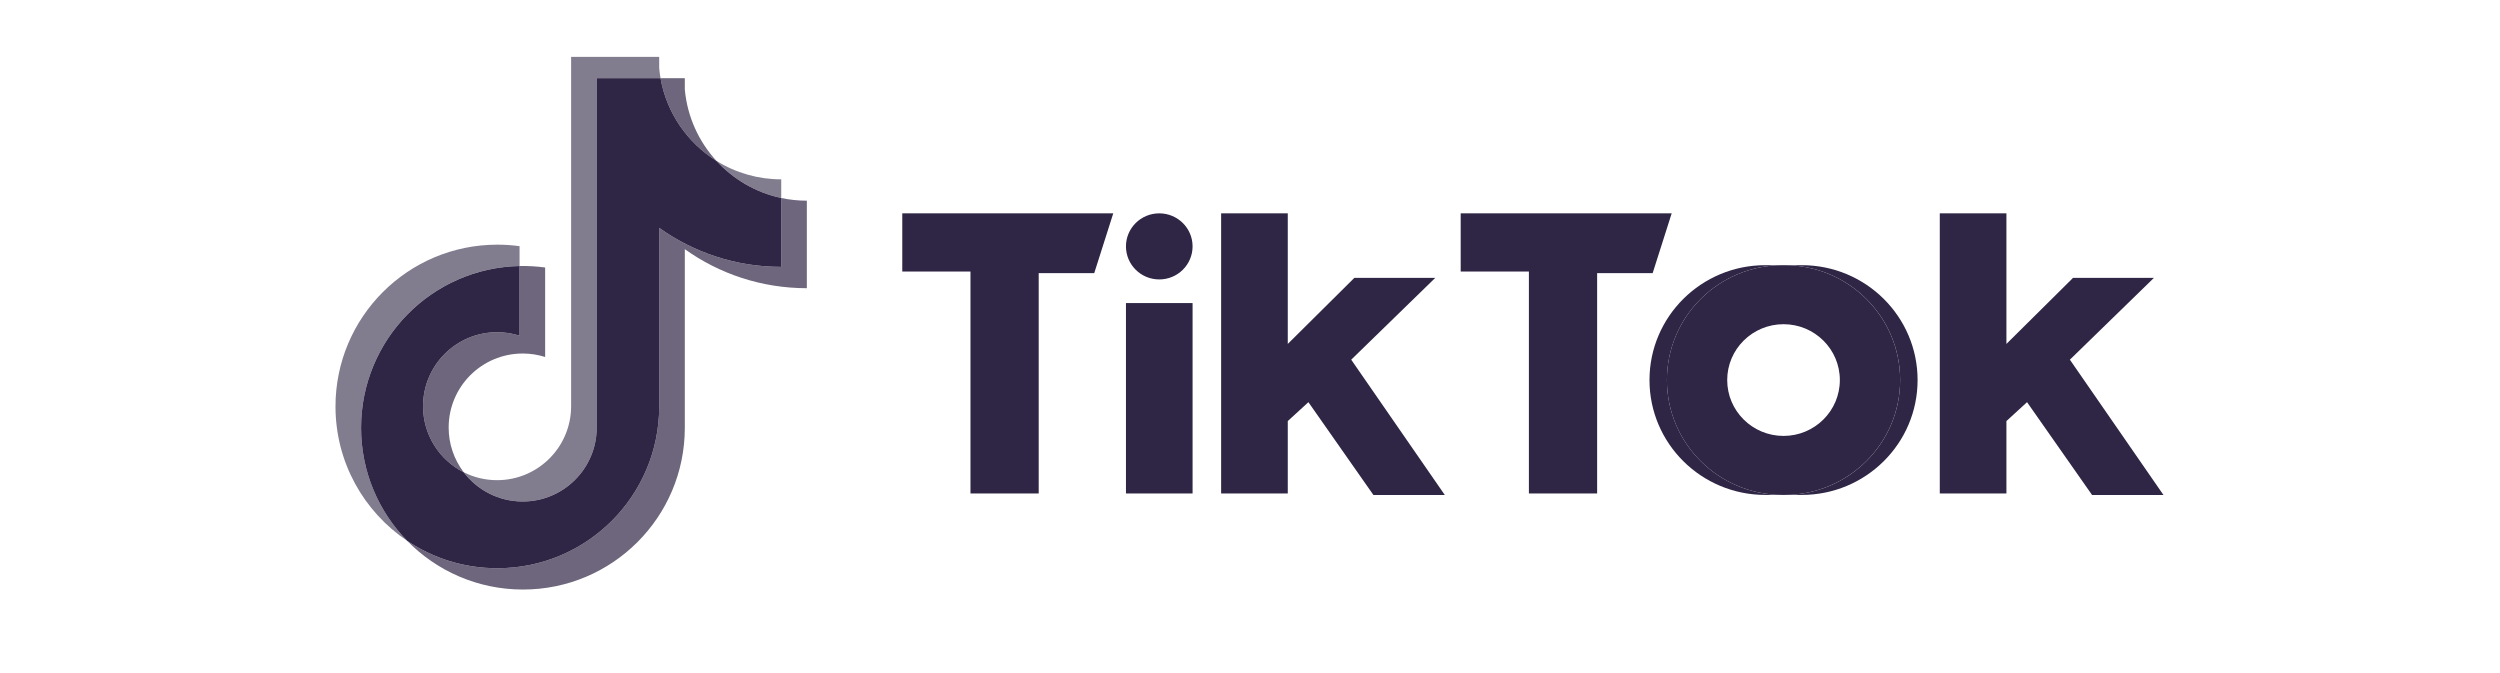
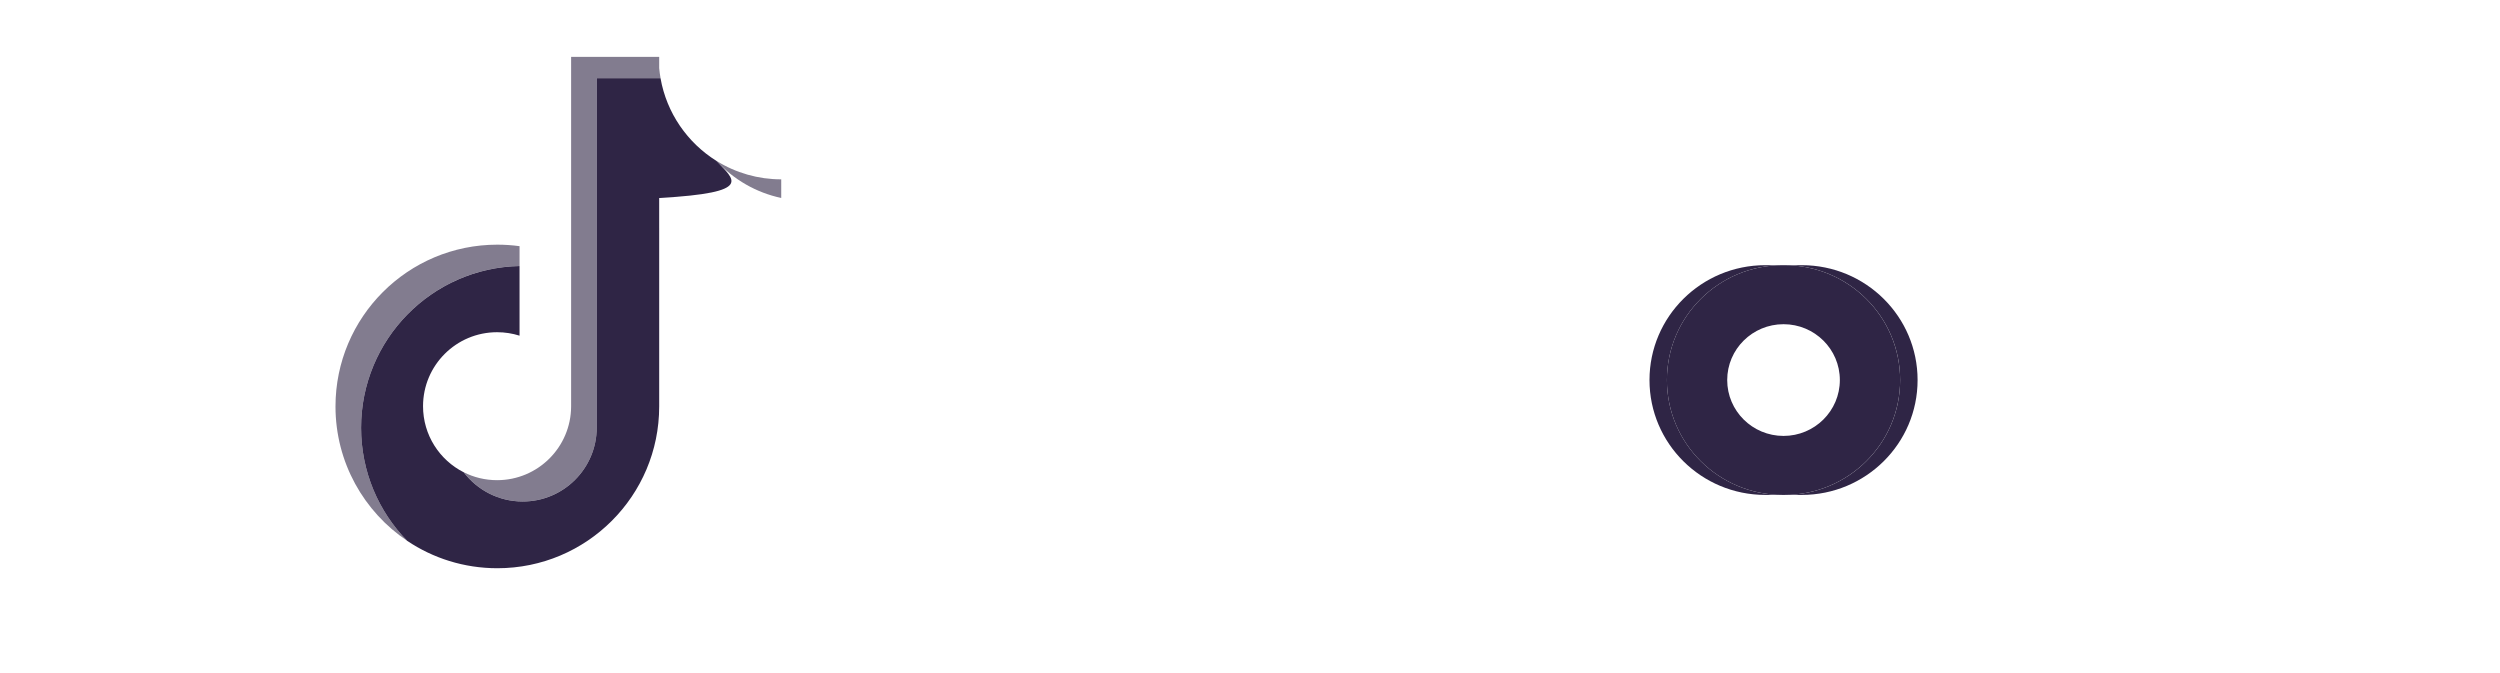
<svg xmlns="http://www.w3.org/2000/svg" width="260" height="70" viewBox="0 0 260 70" fill="none">
  <g clip-path="url(#clip0_1890_93595)">
-     <path d="M71.22 25.913C74.797 28.469 79.179 29.973 83.911 29.973V20.871C83.016 20.871 82.122 20.777 81.246 20.592V27.756C76.514 27.756 72.133 26.253 68.555 23.698V42.272C68.555 51.564 61.018 59.096 51.722 59.096C48.254 59.096 45.03 58.048 42.352 56.251C45.408 59.374 49.671 61.312 54.387 61.312C63.684 61.312 71.221 53.78 71.221 44.488V25.913H71.22ZM74.508 16.731C72.68 14.735 71.48 12.155 71.22 9.304V8.133H68.694C69.33 11.757 71.499 14.854 74.508 16.731ZM48.231 49.12C47.21 47.782 46.658 46.145 46.661 44.461C46.661 40.211 50.108 36.766 54.361 36.766C55.153 36.765 55.941 36.887 56.696 37.126V27.821C55.814 27.7 54.923 27.648 54.032 27.667V34.91C53.276 34.671 52.488 34.549 51.695 34.55C47.443 34.55 43.996 37.995 43.996 42.246C43.996 45.251 45.719 47.853 48.231 49.12Z" fill="#2F2545" fill-opacity="0.7" />
-     <path d="M68.555 23.697C72.133 26.253 76.514 27.756 81.246 27.756V20.592C78.605 20.029 76.267 18.65 74.508 16.731C71.499 14.854 69.331 11.757 68.695 8.133H62.061V44.487C62.046 48.726 58.605 52.157 54.361 52.157C51.86 52.157 49.639 50.966 48.231 49.12C45.719 47.853 43.996 45.251 43.996 42.246C43.996 37.996 47.443 34.55 51.696 34.55C52.511 34.55 53.296 34.677 54.033 34.91V27.668C44.9 27.856 37.555 35.315 37.555 44.488C37.555 49.067 39.384 53.218 42.352 56.251C45.031 58.048 48.255 59.096 51.723 59.096C61.019 59.096 68.556 51.564 68.556 42.272V23.697H68.555Z" fill="#2F2545" />
+     <path d="M68.555 23.697V20.592C78.605 20.029 76.267 18.65 74.508 16.731C71.499 14.854 69.331 11.757 68.695 8.133H62.061V44.487C62.046 48.726 58.605 52.157 54.361 52.157C51.86 52.157 49.639 50.966 48.231 49.12C45.719 47.853 43.996 45.251 43.996 42.246C43.996 37.996 47.443 34.55 51.696 34.55C52.511 34.55 53.296 34.677 54.033 34.91V27.668C44.9 27.856 37.555 35.315 37.555 44.488C37.555 49.067 39.384 53.218 42.352 56.251C45.031 58.048 48.255 59.096 51.723 59.096C61.019 59.096 68.556 51.564 68.556 42.272V23.697H68.555Z" fill="#2F2545" />
    <path d="M81.248 20.589V18.651C78.865 18.655 76.53 17.988 74.51 16.727C76.298 18.685 78.654 20.035 81.248 20.589ZM68.696 8.13C68.635 7.783 68.589 7.435 68.556 7.085V5.914H59.396V42.269C59.382 46.507 55.941 49.938 51.697 49.938C50.451 49.938 49.274 49.643 48.232 49.117C49.639 50.963 51.861 52.154 54.362 52.154C58.605 52.154 62.047 48.723 62.062 44.485V8.13H68.696ZM54.034 27.665V25.602C53.269 25.498 52.497 25.445 51.724 25.445C42.427 25.445 34.891 32.978 34.891 42.269C34.891 48.094 37.853 53.228 42.353 56.248C39.385 53.215 37.556 49.063 37.556 44.484C37.556 35.312 44.901 27.853 54.034 27.665Z" fill="#2F2545" fill-opacity="0.6" />
    <path d="M187.385 51.472C194.037 51.472 199.429 46.123 199.429 39.526C199.429 32.928 194.037 27.578 187.385 27.578H185.57C192.222 27.578 197.615 32.928 197.615 39.526C197.615 46.123 192.222 51.472 185.57 51.472H187.385Z" fill="#2F2545" />
    <path d="M185.407 27.578H183.592C176.94 27.578 171.547 32.928 171.547 39.526C171.547 46.123 176.94 51.472 183.592 51.472H185.407C178.754 51.472 173.361 46.123 173.361 39.526C173.361 32.928 178.754 27.578 185.407 27.578Z" fill="#2F2545" />
-     <path d="M93.836 22.188V28.243H100.929V51.318H108.025V28.407H113.8L115.779 22.188L93.836 22.188ZM151.912 22.188V28.243H159.005V51.318H166.102V28.407H171.876L173.855 22.188L151.912 22.188ZM117.1 25.624C117.1 23.727 118.649 22.188 120.562 22.188C122.477 22.188 124.028 23.727 124.028 25.624C124.028 27.522 122.478 29.061 120.562 29.061C118.649 29.06 117.1 27.522 117.1 25.624ZM117.1 31.516H124.028V51.318H117.1V31.516ZM126.998 22.188V51.318H133.928V43.79L136.073 41.825L142.837 51.481H150.261L140.526 37.407L149.27 28.896H140.856L133.928 35.769V22.188H126.998ZM201.737 22.188V51.318H208.668V43.79L210.812 41.825L217.577 51.481H225.002L215.267 37.407L224.011 28.896H215.598L208.668 35.769V22.188H201.737Z" fill="#2F2545" />
    <path d="M185.568 51.472C192.22 51.472 197.614 46.123 197.614 39.526C197.614 32.928 192.22 27.578 185.568 27.578H185.404C178.752 27.578 173.359 32.928 173.359 39.526C173.359 46.123 178.752 51.472 185.404 51.472H185.568ZM179.629 39.526C179.629 36.316 182.253 33.717 185.488 33.717C188.721 33.717 191.344 36.316 191.344 39.526C191.344 42.735 188.721 45.336 185.488 45.336C182.253 45.336 179.629 42.735 179.629 39.526Z" fill="#2F2545" />
  </g>
  <defs>
    <clipPath id="clip0_1890_93595">
      <rect width="190.113" height="55.395" fill="white" transform="translate(34.891 5.914)" />
    </clipPath>
  </defs>
</svg>